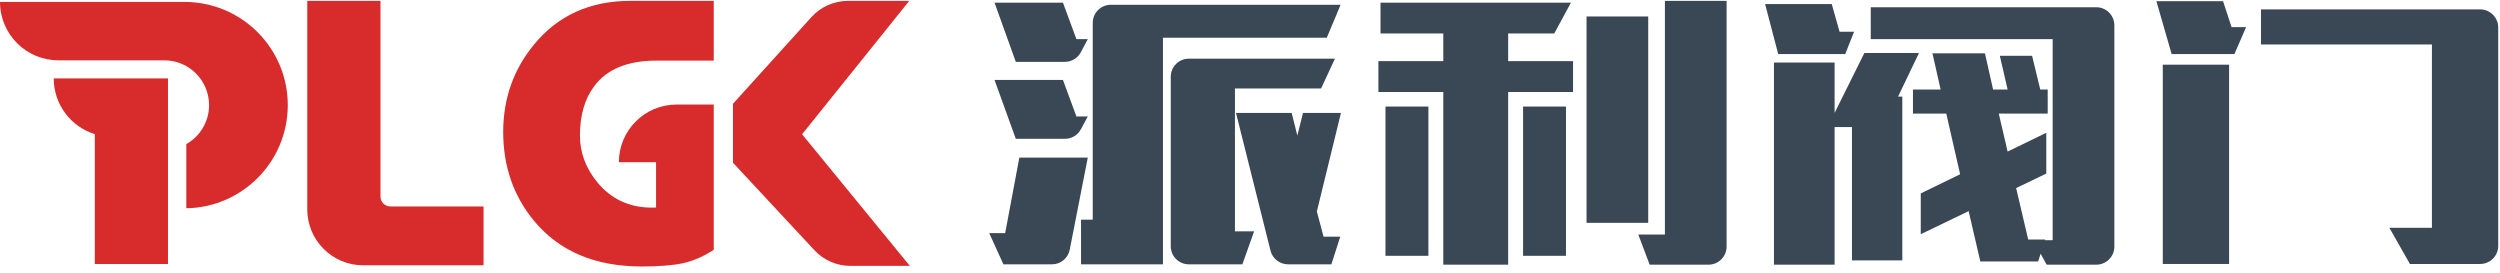
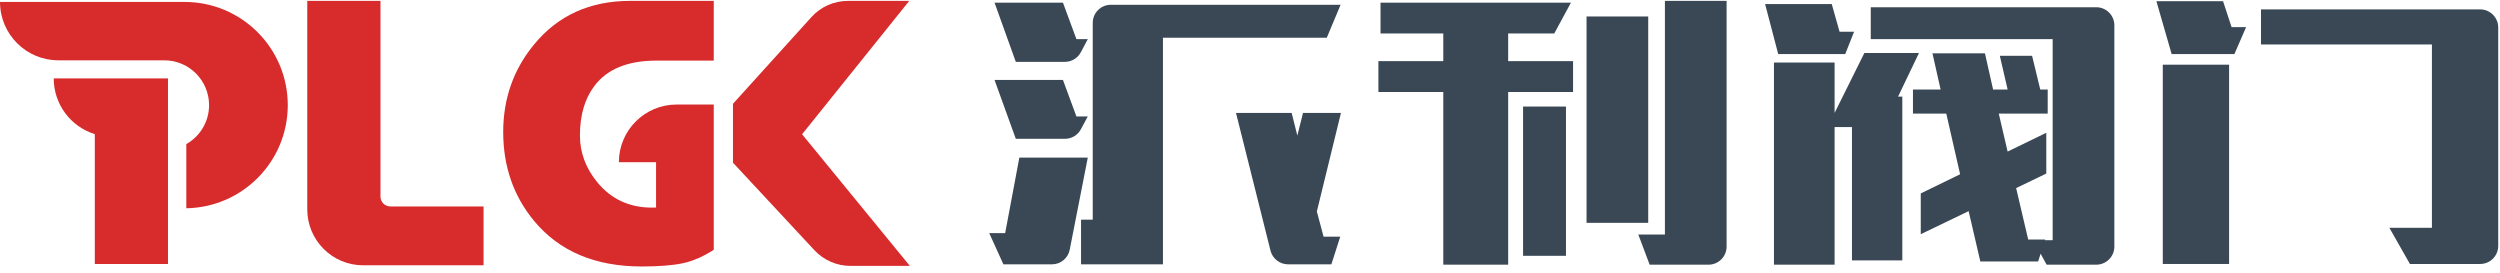
<svg xmlns="http://www.w3.org/2000/svg" width="266" height="29" viewBox="0 0 266 29" fill="none">
  <g clip-path="url(#clip0_1_3)">
    <path d="M69.836 6.449H72.89H75.944V3.271V0.093H71.504H67.064C64.924 0.093 63.003 0.478 61.3 1.247C59.596 2.016 58.112 3.171 56.844 4.709C55.743 6.04 54.917 7.483 54.367 9.037C53.817 10.591 53.541 12.258 53.541 14.036C53.541 15.866 53.814 17.569 54.359 19.144C54.904 20.719 55.722 22.167 56.813 23.487C58.152 25.109 59.778 26.325 61.689 27.137C63.6 27.947 65.796 28.353 68.279 28.353C69.193 28.353 70.013 28.324 70.74 28.267C71.468 28.21 72.101 28.124 72.641 28.011C73.181 27.896 73.726 27.72 74.277 27.481C74.827 27.242 75.383 26.941 75.944 26.577V24.452V22.326V20.557V18.788V18.024V17.261V15.711V14.162V12.643V11.123H73.965H71.987C70.292 11.123 68.757 11.809 67.647 12.92C66.536 14.031 65.848 15.566 65.848 17.261H67.827H69.805V19.669V22.077C69.733 22.081 69.66 22.084 69.588 22.086C69.515 22.089 69.442 22.09 69.369 22.09C68.164 22.09 67.076 21.865 66.105 21.413C65.134 20.96 64.28 20.283 63.543 19.379C62.93 18.632 62.471 17.844 62.164 17.019C61.858 16.193 61.705 15.329 61.705 14.425C61.705 13.345 61.832 12.367 62.086 11.489C62.341 10.611 62.723 9.835 63.232 9.161C63.906 8.257 64.794 7.579 65.896 7.127C66.997 6.676 68.311 6.449 69.837 6.449L69.836 6.449Z" fill="#D82B2C" />
    <path d="M96.808 28.291H93.646H90.484C89.758 28.291 89.049 28.139 88.397 27.856C87.746 27.572 87.151 27.156 86.657 26.625L82.322 21.968L77.988 17.311V14.177V11.042L82.164 6.428L86.34 1.814C86.835 1.266 87.435 0.836 88.096 0.543C88.757 0.25 89.478 0.094 90.217 0.094H93.481H96.745L91.043 7.19L85.342 14.286L91.075 21.289L96.808 28.292V28.291Z" fill="#D82B2C" />
    <path d="M41.533 21.965C41.243 21.965 40.981 21.848 40.79 21.658C40.601 21.468 40.483 21.206 40.483 20.916V10.504V0.092H36.588H32.693V11.185V22.278C32.693 23.921 33.359 25.408 34.435 26.485C35.512 27.562 36.999 28.227 38.642 28.227H45.047H51.45V25.096V21.965H46.491H41.532L41.533 21.965Z" fill="#D82B2C" />
    <path d="M10.086 8.341H7.902H5.717C5.717 9.735 6.176 11.023 6.952 12.059C7.728 13.095 8.82 13.882 10.086 14.274V21.183V28.092H13.979H17.873V25.129V22.166V19.05V15.935V12.138V8.342H15.221H12.57H11.328H10.086V8.341Z" fill="#D82B2C" />
    <path d="M19.642 0.207H18.599H17.556H15.894H14.232H7.116H0.001C0.001 1.922 0.696 3.475 1.82 4.598C2.944 5.723 4.496 6.417 6.212 6.417H10.222H14.232H15.854H17.477C18.794 6.417 19.986 6.951 20.849 7.814C21.711 8.677 22.245 9.869 22.245 11.185C22.245 12.075 22.001 12.907 21.576 13.619C21.152 14.331 20.546 14.923 19.824 15.332V18.746V22.16C22.813 22.11 25.513 20.867 27.464 18.886C29.415 16.905 30.619 14.186 30.619 11.185C30.619 8.153 29.39 5.409 27.404 3.422C25.417 1.435 22.672 0.207 19.64 0.207H19.642Z" fill="#D82B2C" />
    <path d="M111.93 28.124C112.85 28.124 113.642 27.473 113.819 26.569L115.741 16.768H108.459L106.95 24.804H105.253L106.762 28.124H111.931H111.93Z" fill="#394854" />
    <path d="M115.024 28.124H123.738V4.016H141.169L142.64 0.508H118.194C117.13 0.508 116.268 1.369 116.268 2.433V23.371H115.023V28.124H115.024Z" fill="#394854" />
-     <path d="M140.565 9.411L142.037 6.242H126.495C125.431 6.242 124.569 7.104 124.569 8.168V26.2C124.569 27.263 125.431 28.125 126.495 28.125H132.19L133.435 24.616H131.398V9.412H140.565V9.411Z" fill="#394854" />
-     <path d="M113.309 14.769C114.016 14.769 114.667 14.381 115.003 13.758L115.74 12.392H114.532L113.098 8.506H105.818L108.082 14.769H113.309Z" fill="#394854" />
+     <path d="M113.309 14.769C114.016 14.769 114.667 14.381 115.003 13.758L115.74 12.392H114.532L113.098 8.506H105.818L108.082 14.769Z" fill="#394854" />
    <path d="M138.641 12.014L138.037 14.43L137.433 12.014H131.51L135.181 26.667C135.397 27.523 136.166 28.124 137.049 28.124H141.658L142.602 25.182H140.828L140.112 22.503L142.677 12.015H138.64L138.641 12.014Z" fill="#394854" />
    <path d="M160.469 3.564H165.374L167.147 0.282H146.887V3.564H153.565V6.506H146.662V9.788H153.565V28.162H160.469V9.788H167.374V6.506H160.469V3.564Z" fill="#394854" />
    <path d="M195.201 6.657H188.749V28.162H195.201V13.523H197.049V27.709H202.406V10.279H201.954L204.18 5.638H198.37L195.201 12.014V6.657Z" fill="#394854" />
    <path d="M218.403 25.559H217.573L217.611 25.483H215.8L214.517 20.013L217.725 18.466V14.127L213.611 16.127L212.669 12.09H217.875V9.524H217.083L216.215 5.94H212.782L213.612 9.524H212.065L211.198 5.676H205.614L206.482 9.524H203.539V12.09H207.085L208.557 18.541L204.369 20.579V24.917L209.462 22.465L210.708 27.822H216.857L217.121 26.992L217.762 28.161H223.043C224.107 28.161 224.968 27.299 224.968 26.236V2.696C224.968 1.633 224.107 0.771 223.043 0.771H199.049V4.166H218.403V25.558V25.559Z" fill="#394854" />
-     <path d="M151.981 11.336H147.415V27.218H151.981V11.336Z" fill="#394854" />
    <path d="M265.811 26.161V2.924C265.811 1.86 264.949 0.998 263.885 0.998H240.571V4.734H258.756V24.239H254.229L256.417 28.087H263.885C264.949 28.087 265.811 27.226 265.811 26.162V26.161Z" fill="#394854" />
    <path d="M236.534 0.131H229.441L231.063 5.752H237.741L238.986 2.884H237.44L236.534 0.131Z" fill="#394854" />
    <path d="M237.175 6.883H230.12V28.087H237.175V6.883Z" fill="#394854" />
    <path d="M162.054 27.218H166.619V11.336H162.054V27.218Z" fill="#394854" />
    <path d="M196.332 5.752L197.276 3.375H195.729L194.898 0.432H187.806L189.202 5.752H196.332Z" fill="#394854" />
    <path d="M113.301 6.581C114.013 6.581 114.667 6.189 115.001 5.56L115.74 4.167H114.532L113.098 0.281H105.818L108.082 6.581H113.301Z" fill="#394854" />
    <path d="M181.785 28.162C182.848 28.162 183.71 27.3 183.71 26.236V0.092H177.146V24.954H174.316L175.523 28.161H181.785V28.162Z" fill="#394854" />
    <path d="M175.371 1.753H168.808V23.71H175.371V1.753Z" fill="#394854" />
  </g>
  <defs>
    <clipPath id="clip0_1_3">
      <rect width="265.812" height="28.261" fill="white" transform="translate(0 0.092)" />
    </clipPath>
  </defs>
</svg>